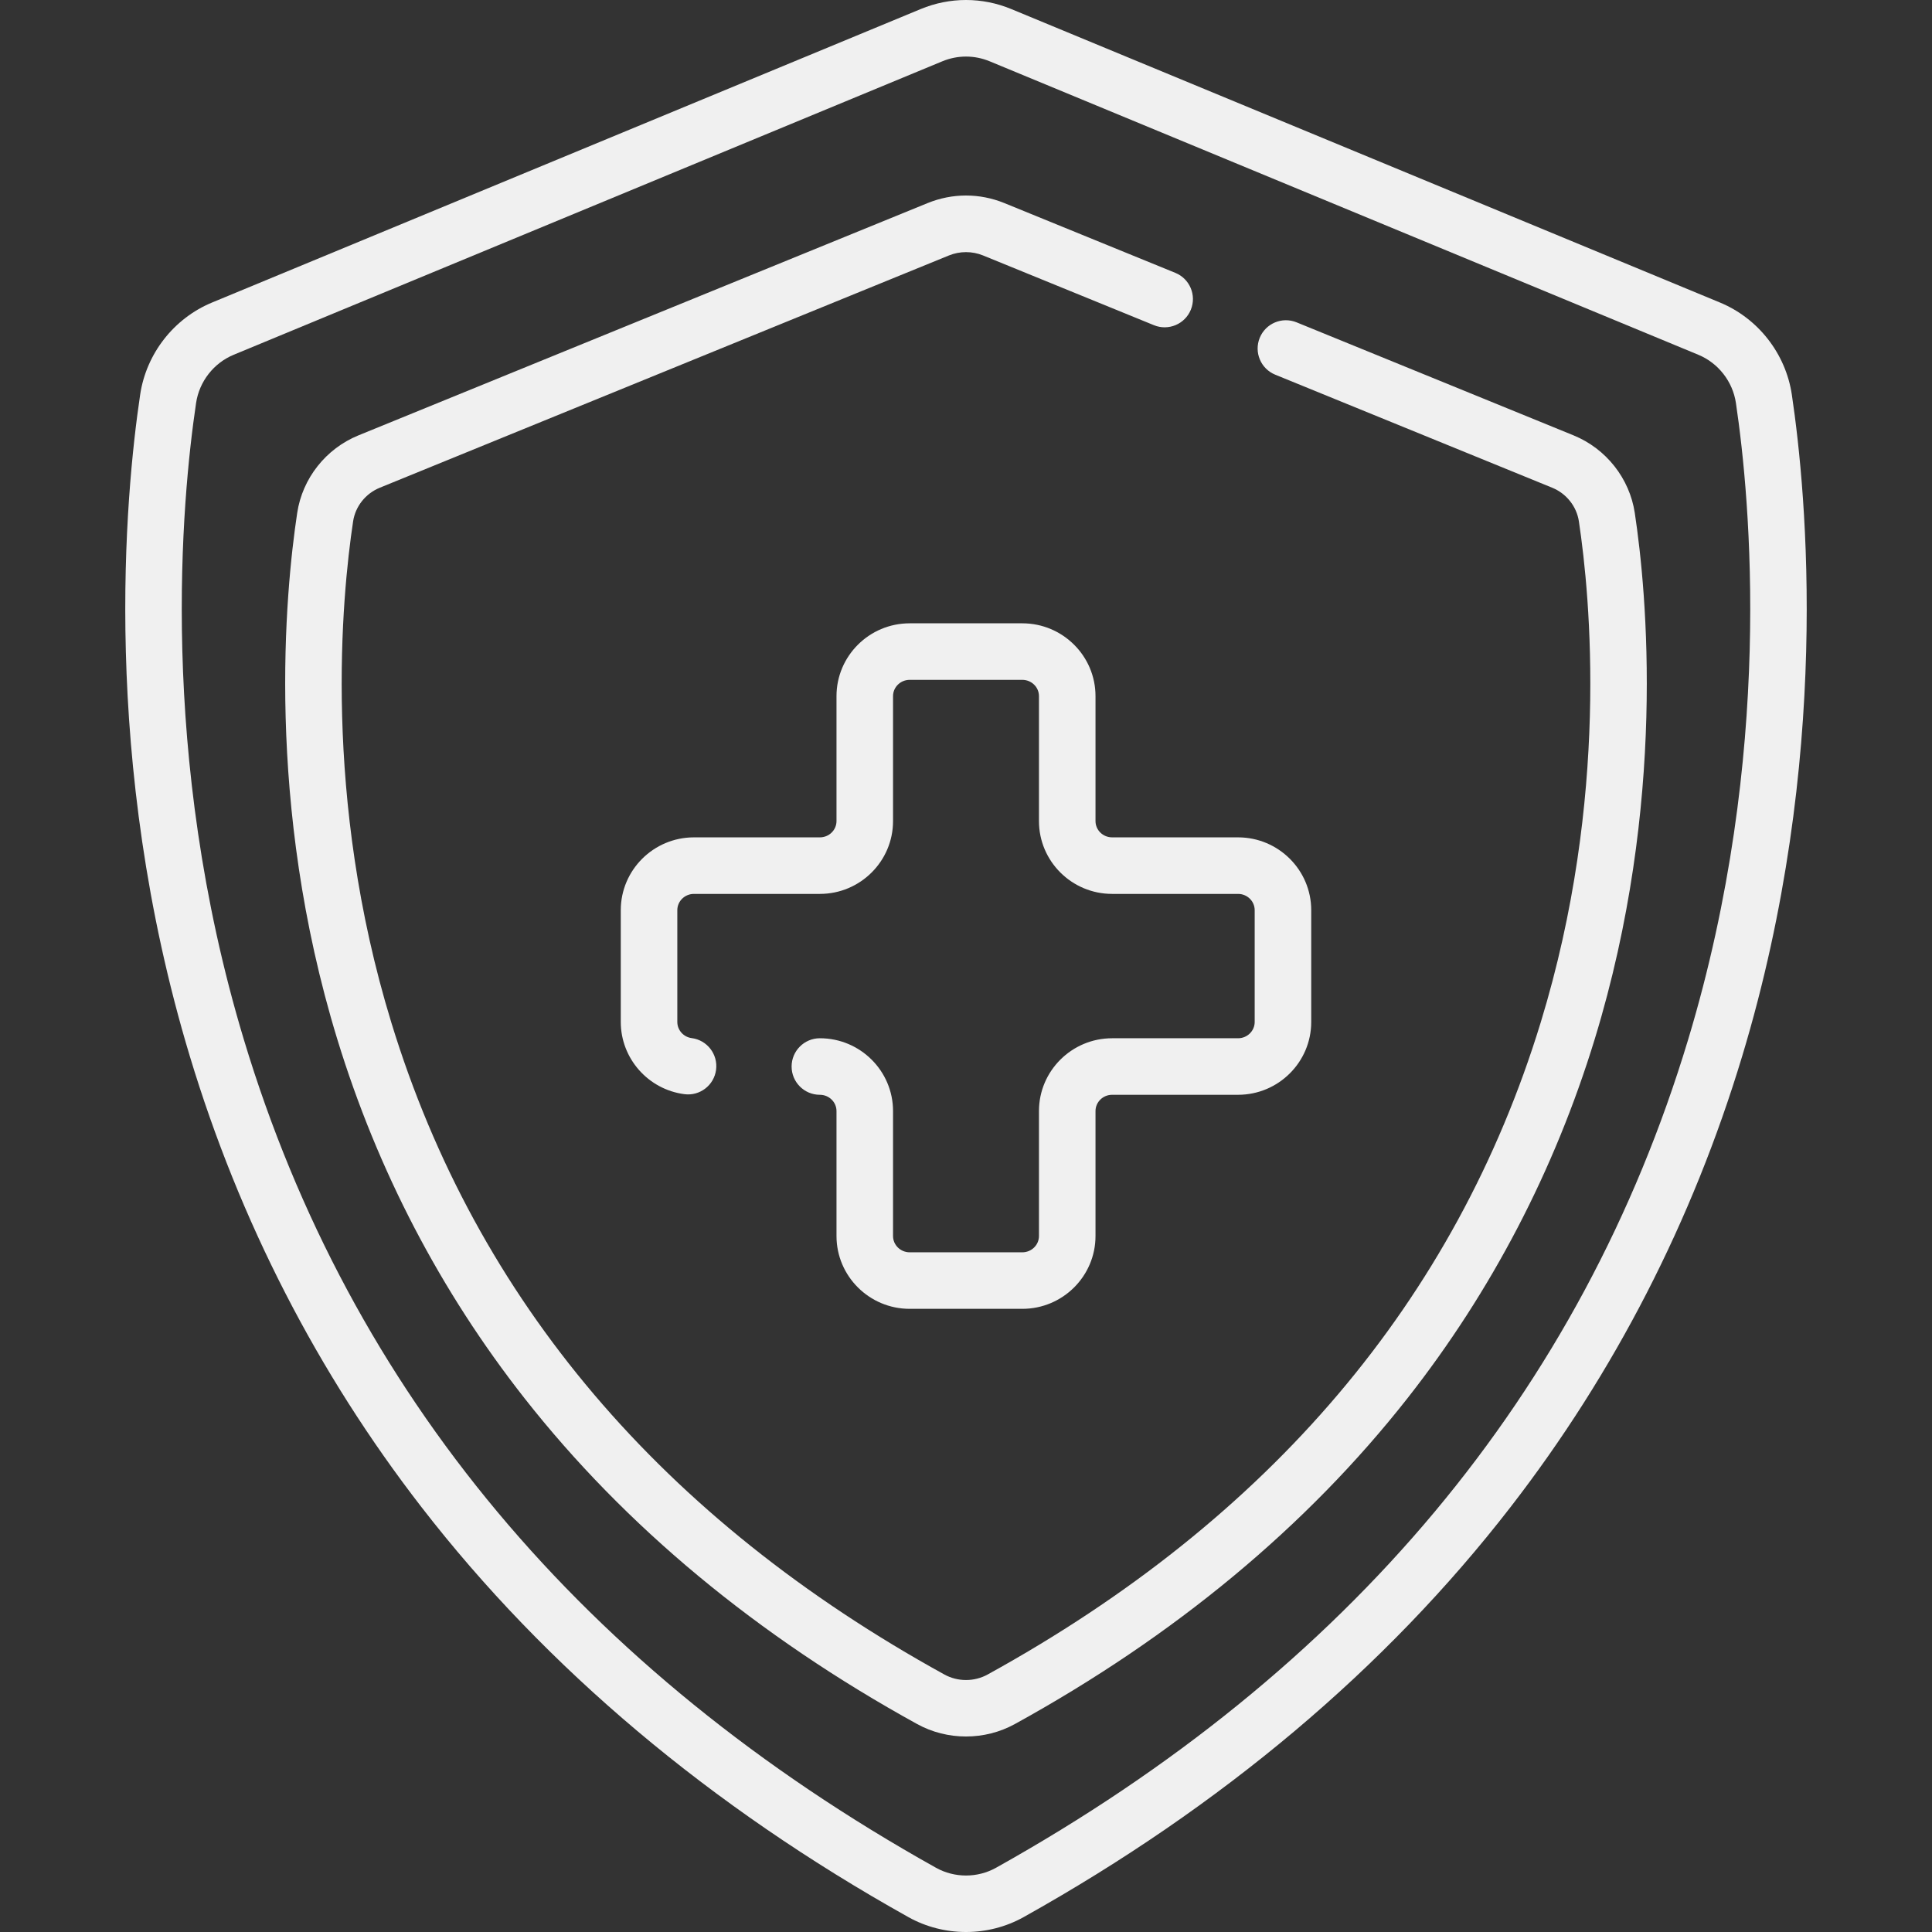
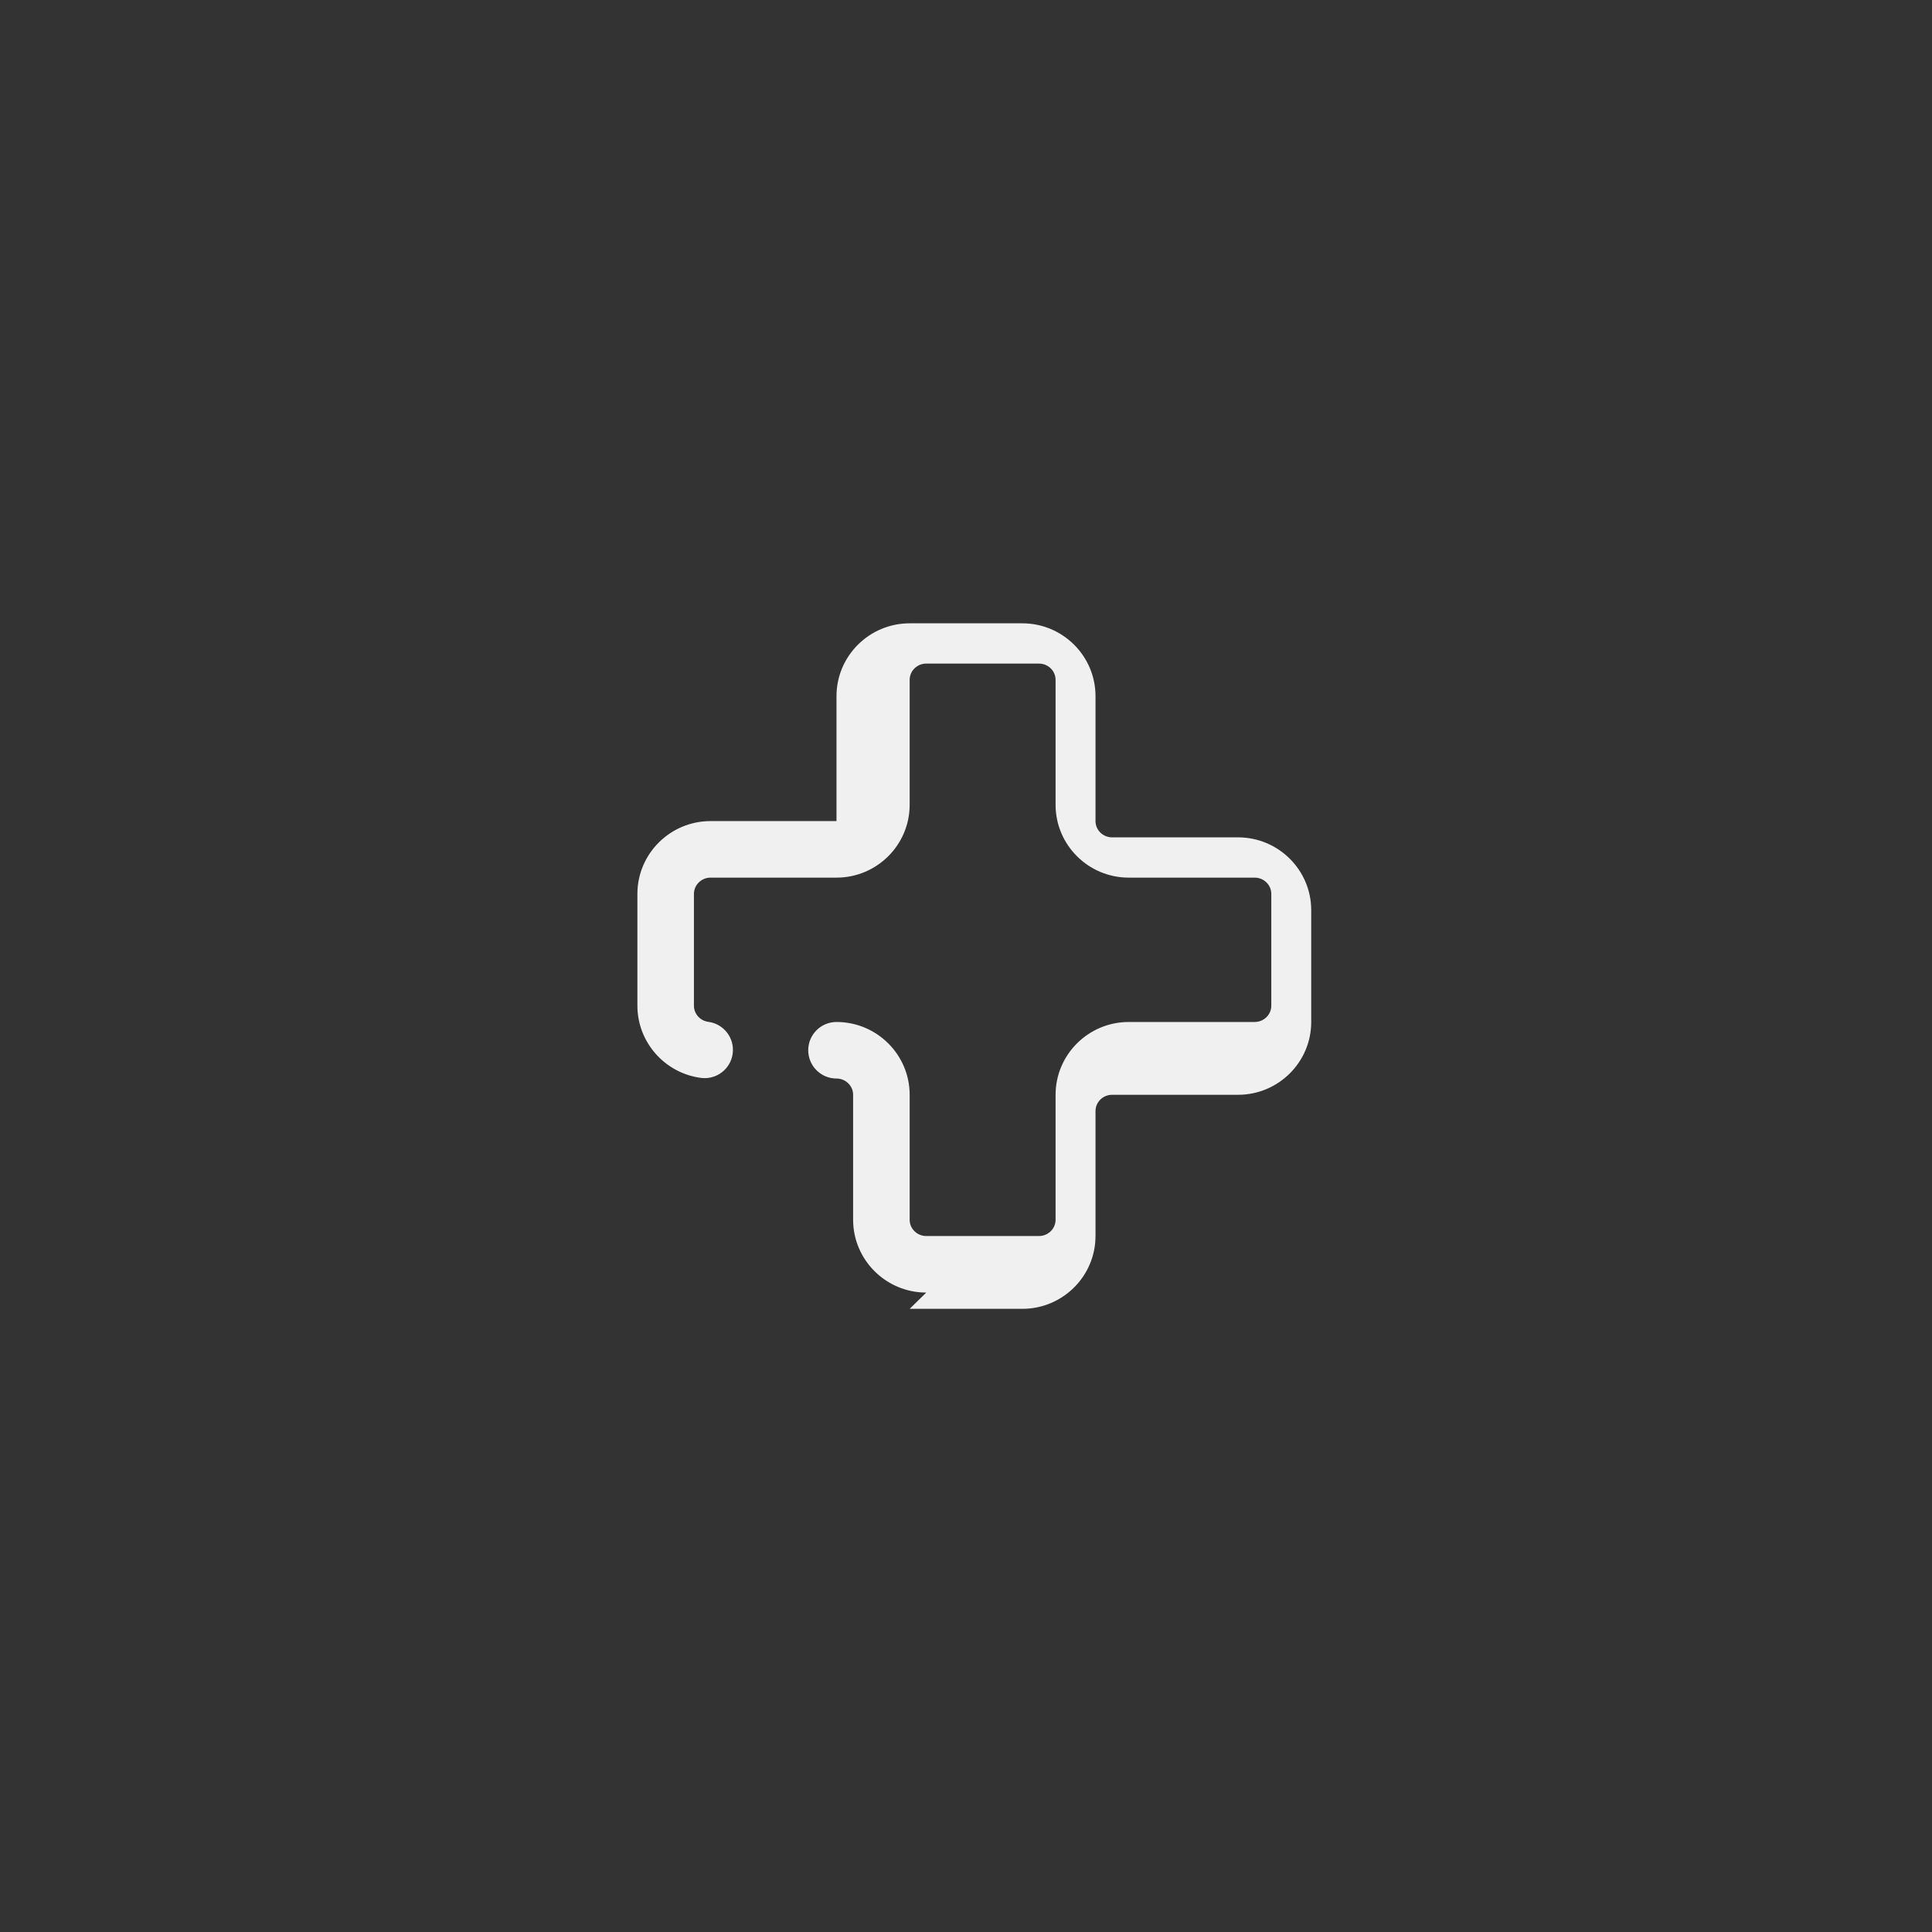
<svg xmlns="http://www.w3.org/2000/svg" width="512" height="512" x="0" y="0" viewBox="0 0 512 512" style="enable-background:new 0 0 512 512" xml:space="preserve">
  <rect x="0" y="0" width="512" height="512" fill="#333333" stroke="none" />
  <g>
    <g>
      <g>
        <g>
-           <path d="m474.858 104.6c-1.616-10.87-8.917-20.23-19.054-24.428l-187.788-77.767c-7.749-3.207-16.283-3.207-24.032 0l-187.788 77.767c-10.137 4.198-17.438 13.558-19.054 24.428-3.943 26.526-10.553 96.706 13.153 175.28 13.184 43.697 33.843 83.911 61.403 119.524 33.084 42.751 76.498 79.308 129.037 108.653 4.708 2.628 9.986 3.943 15.265 3.943 5.278 0 10.557-1.315 15.265-3.944 52.539-29.345 95.953-65.902 129.037-108.653 27.559-35.613 48.218-75.827 61.402-119.524 23.707-78.573 17.096-148.753 13.154-175.279zm-27.497 170.951c-28.168 93.359-89.872 167.183-183.401 219.424-4.907 2.741-11.007 2.742-15.917 0-93.53-52.24-155.236-126.065-183.403-219.424-22.831-75.674-16.471-143.221-12.677-168.749.846-5.692 4.665-10.592 9.966-12.786l187.788-77.767c2.026-.839 4.155-1.259 6.284-1.259 2.128 0 4.258.42 6.284 1.259l187.788 77.767c5.301 2.195 9.119 7.094 9.964 12.786 3.795 25.529 10.154 93.076-12.676 168.749z" fill="#f0f0f0" data-original="#000000" style="" />
-           <path d="m417.006 115.377-73.397-29.954c-3.833-1.562-8.205.275-9.767 4.106s.275 8.204 4.106 9.767l73.397 29.954c3.768 1.537 6.479 4.951 7.076 8.908 3.031 20.095 8.111 73.266-10.128 132.841-22.499 73.489-71.815 131.618-146.577 172.771-3.524 1.939-7.904 1.939-11.428 0-74.763-41.153-124.079-99.281-146.578-172.771-18.241-59.574-13.161-112.745-10.13-132.841.597-3.958 3.308-7.371 7.077-8.908l150.826-61.553c2.87-1.172 6.166-1.173 9.037 0l45.298 18.487c3.832 1.562 8.205-.276 9.767-4.106 1.563-3.831-.275-8.204-4.106-9.767l-45.299-18.487c-6.565-2.679-13.794-2.677-20.359 0l-150.826 61.553c-8.631 3.522-14.851 11.396-16.231 20.547-3.183 21.107-8.521 76.949 10.618 139.461 10.647 34.777 27.33 66.781 49.586 95.122 26.699 33.999 61.721 63.064 104.094 86.388 3.991 2.197 8.464 3.295 12.939 3.295 4.474-.001 8.949-1.098 12.939-3.295 42.374-23.323 77.396-52.389 104.094-86.388 22.255-28.341 38.938-60.346 49.585-95.122 19.139-62.513 13.801-118.355 10.617-139.461-1.38-9.152-7.599-17.025-16.23-20.547z" fill="#f0f0f0" data-original="#000000" style="" />
-           <path d="m241.069 346.855h29.863c10.69 0 19.388-8.656 19.388-19.296v-33.116c0-2.378 1.975-4.313 4.404-4.313h33.376c10.691 0 19.388-8.656 19.388-19.295v-29.63c0-10.64-8.697-19.296-19.388-19.296h-33.376c-2.429 0-4.404-1.934-4.404-4.312v-33.117c0-10.639-8.697-19.295-19.388-19.295h-29.863c-10.69 0-19.388 8.655-19.388 19.295v33.117c0 2.377-1.976 4.312-4.404 4.312h-33.377c-10.69 0-19.388 8.656-19.388 19.296v29.63c0 9.656 7.248 17.881 16.859 19.132 4.105.54 7.861-2.36 8.396-6.462.534-4.103-2.36-7.861-6.462-8.396-2.171-.283-3.809-2.12-3.809-4.273v-29.63c0-2.378 1.976-4.313 4.404-4.313h33.377c10.69 0 19.388-8.656 19.388-19.295v-33.117c0-2.377 1.976-4.312 4.404-4.312h29.863c2.429 0 4.404 1.934 4.404 4.312v33.117c0 10.639 8.697 19.295 19.387 19.295h33.376c2.429 0 4.405 1.934 4.405 4.313v29.63c0 2.377-1.976 4.312-4.405 4.312h-33.376c-10.69 0-19.387 8.656-19.387 19.296v33.116c0 2.378-1.975 4.313-4.404 4.313h-29.863c-2.428 0-4.404-1.934-4.404-4.313v-33.116c0-10.639-8.697-19.296-19.388-19.296-4.138 0-7.492 3.354-7.492 7.492s3.354 7.492 7.492 7.492c2.428 0 4.404 1.934 4.404 4.313v33.116c.001 10.638 8.698 19.294 19.388 19.294z" fill="#f0f0f0" data-original="#000000" style="" />
+           <path d="m241.069 346.855h29.863c10.69 0 19.388-8.656 19.388-19.296v-33.116c0-2.378 1.975-4.313 4.404-4.313h33.376c10.691 0 19.388-8.656 19.388-19.295v-29.63c0-10.64-8.697-19.296-19.388-19.296h-33.376c-2.429 0-4.404-1.934-4.404-4.312v-33.117c0-10.639-8.697-19.295-19.388-19.295h-29.863c-10.69 0-19.388 8.655-19.388 19.295v33.117h-33.377c-10.69 0-19.388 8.656-19.388 19.296v29.63c0 9.656 7.248 17.881 16.859 19.132 4.105.54 7.861-2.36 8.396-6.462.534-4.103-2.36-7.861-6.462-8.396-2.171-.283-3.809-2.12-3.809-4.273v-29.63c0-2.378 1.976-4.313 4.404-4.313h33.377c10.69 0 19.388-8.656 19.388-19.295v-33.117c0-2.377 1.976-4.312 4.404-4.312h29.863c2.429 0 4.404 1.934 4.404 4.312v33.117c0 10.639 8.697 19.295 19.387 19.295h33.376c2.429 0 4.405 1.934 4.405 4.313v29.63c0 2.377-1.976 4.312-4.405 4.312h-33.376c-10.69 0-19.387 8.656-19.387 19.296v33.116c0 2.378-1.975 4.313-4.404 4.313h-29.863c-2.428 0-4.404-1.934-4.404-4.313v-33.116c0-10.639-8.697-19.296-19.388-19.296-4.138 0-7.492 3.354-7.492 7.492s3.354 7.492 7.492 7.492c2.428 0 4.404 1.934 4.404 4.313v33.116c.001 10.638 8.698 19.294 19.388 19.294z" fill="#f0f0f0" data-original="#000000" style="" />
        </g>
      </g>
    </g>
  </g>
</svg>